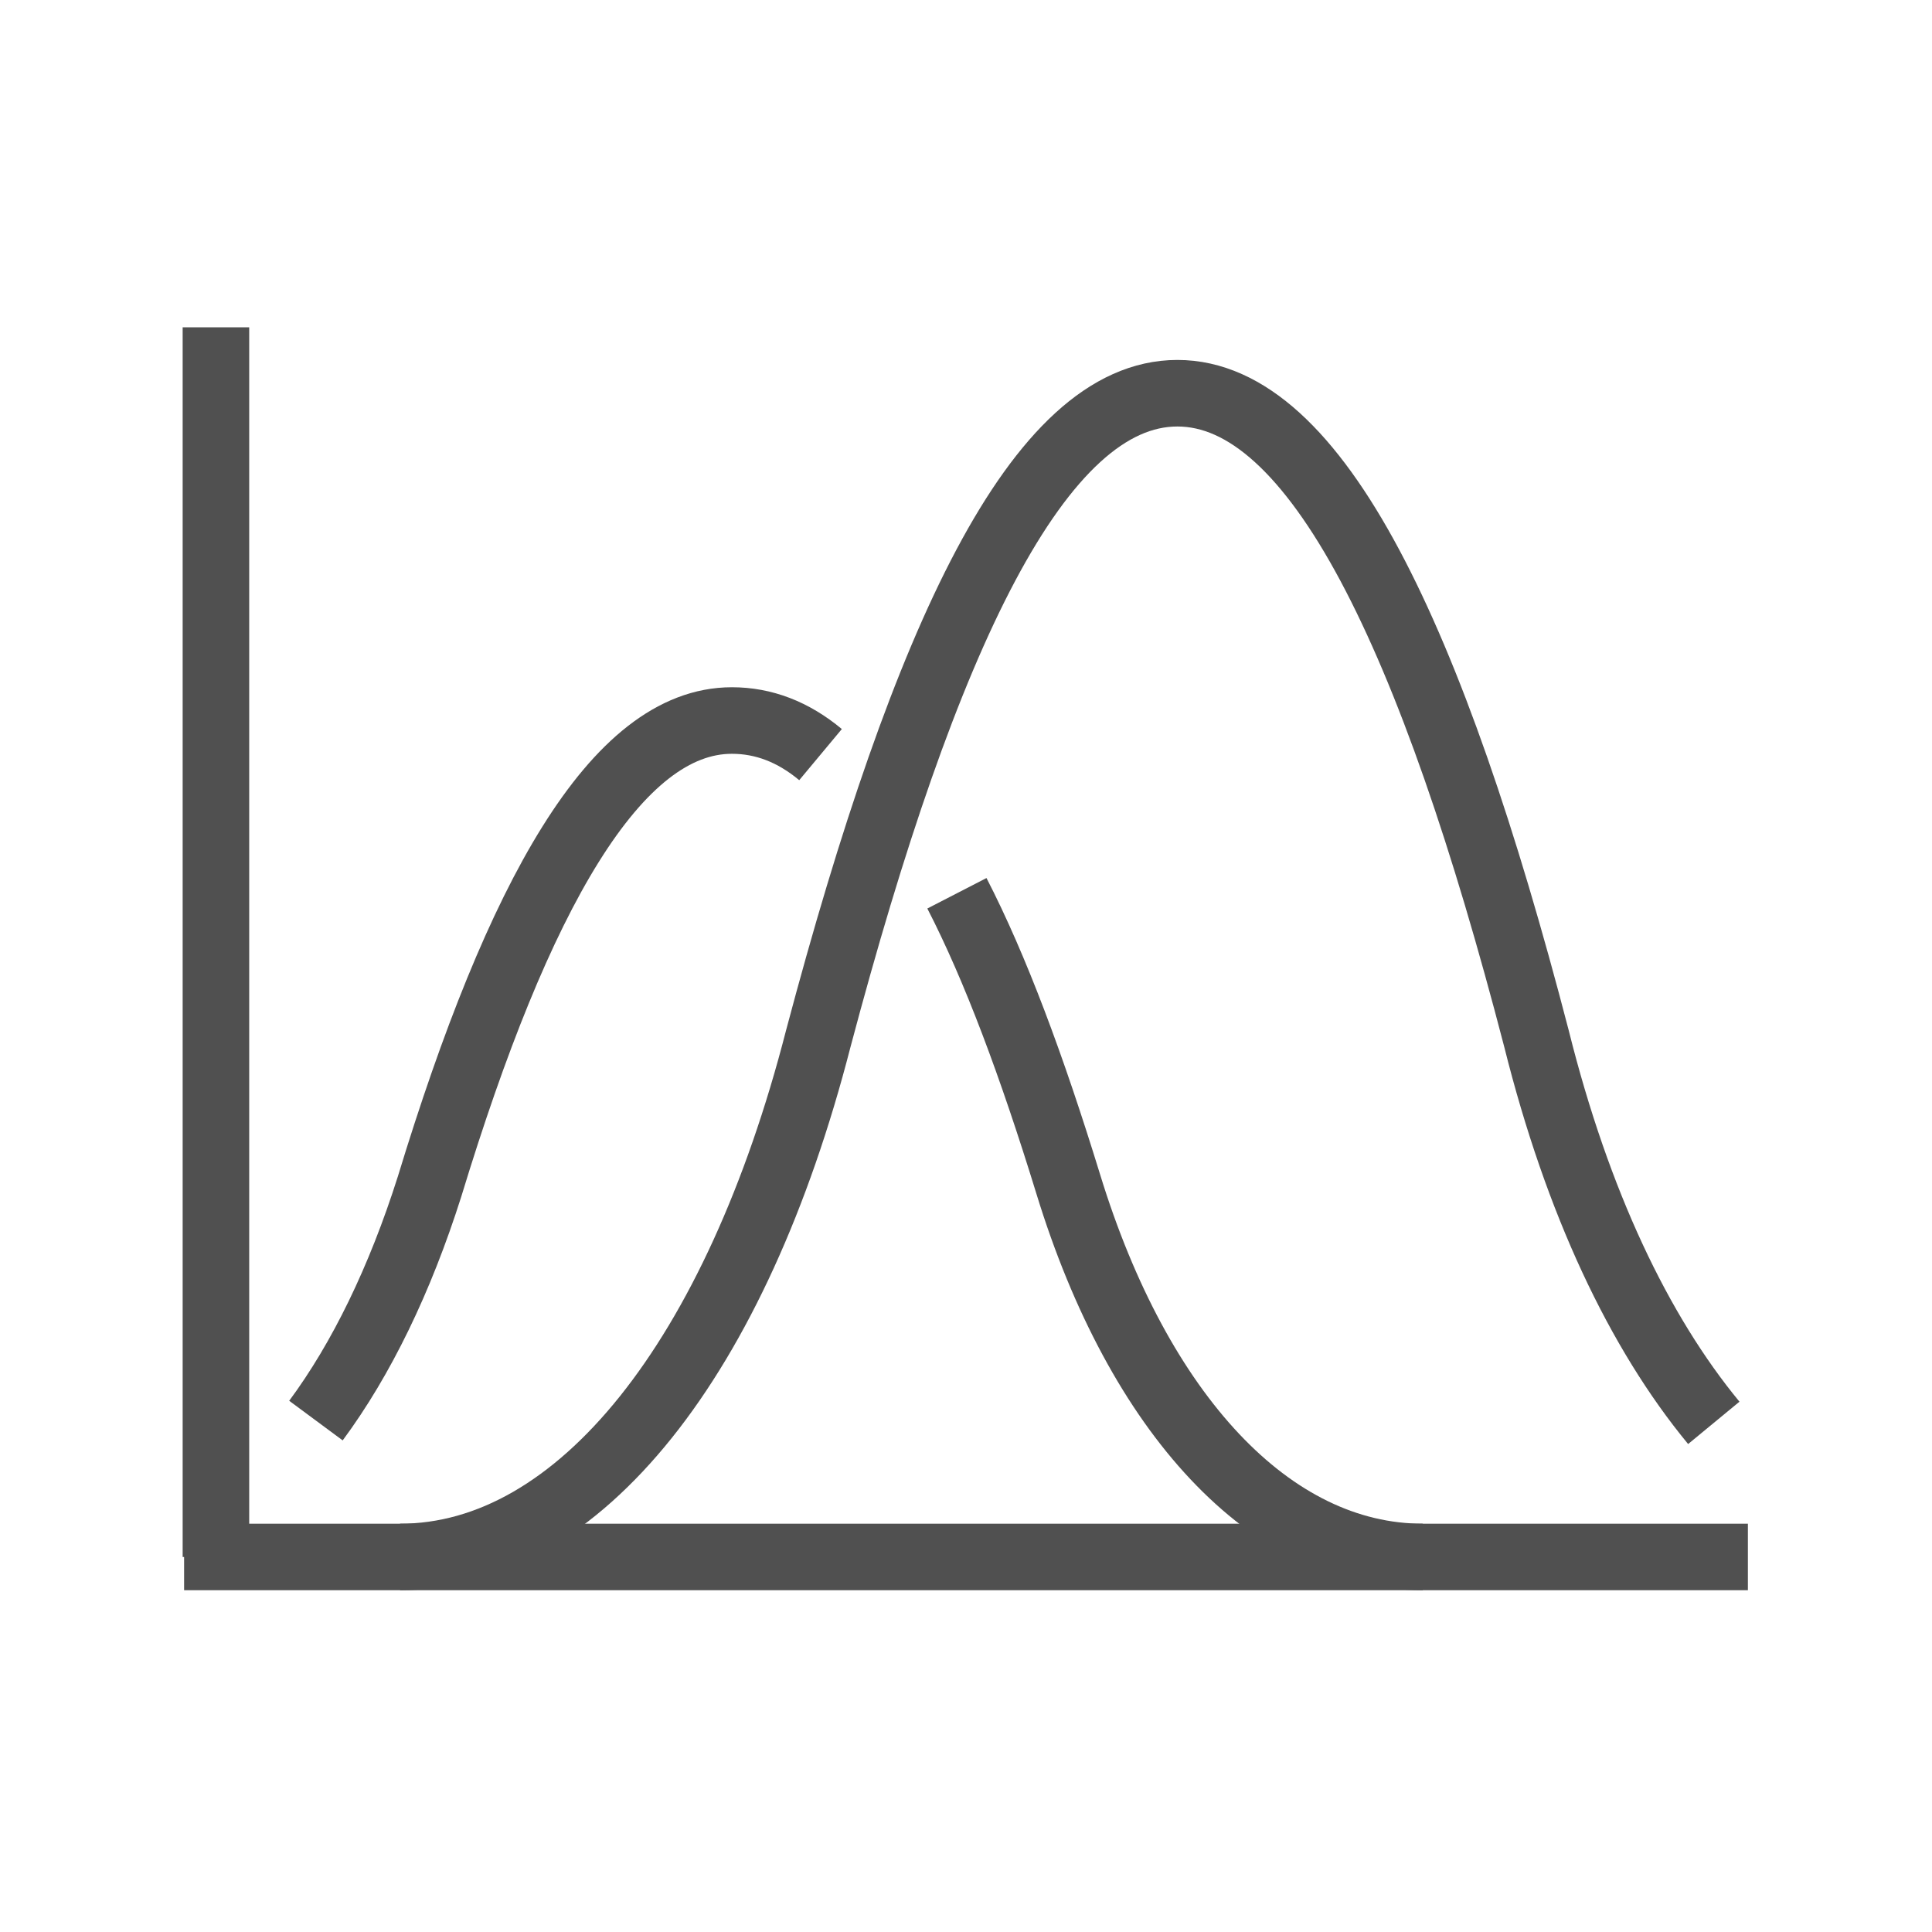
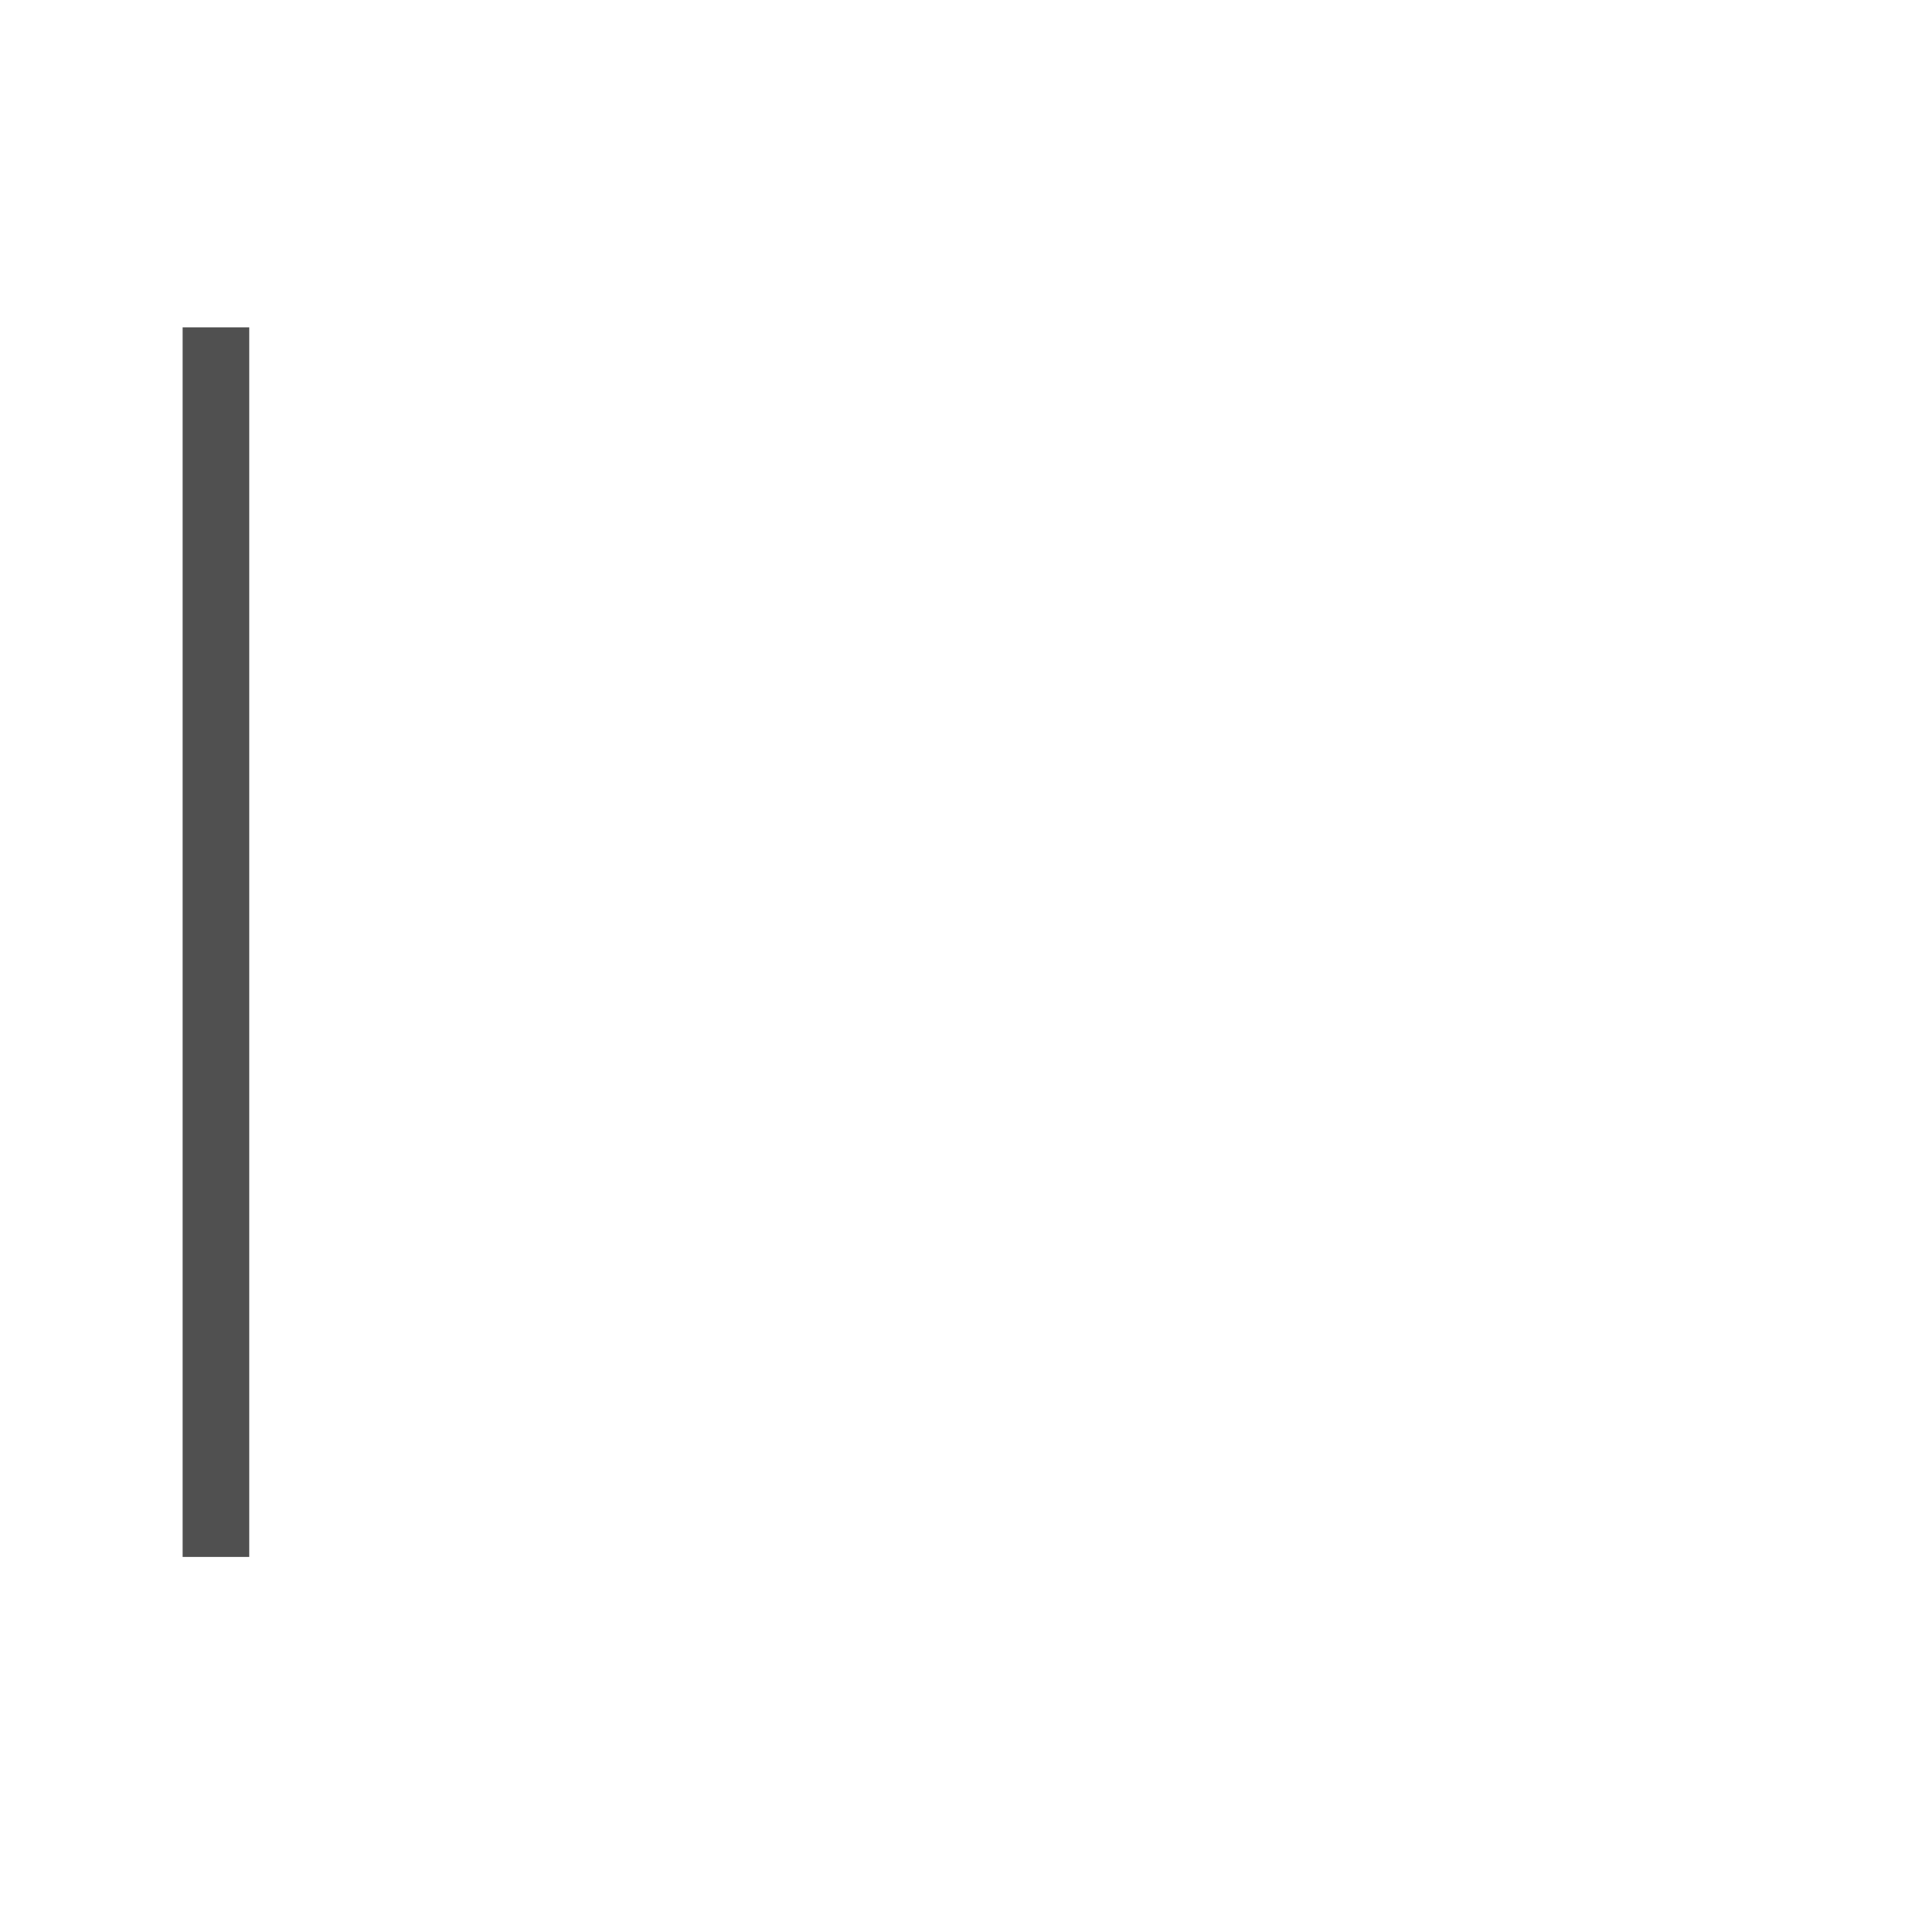
<svg xmlns="http://www.w3.org/2000/svg" version="1.1" id="Layer_1" x="0px" y="0px" viewBox="0 0 85 85" style="enable-background:new 0 0 85 85;" xml:space="preserve">
  <style type="text/css"> .st0{fill:none;stroke:#505050;stroke-width:2.928;stroke-linejoin:round;stroke-miterlimit:10;} </style>
  <g>
-     <path class="st0" d="M75.4,62.6c-3.3-4-6-9.7-7.8-16.9C63,28,57.9,17.3,51.8,17.3C45.7,17.3,40.7,28,36,45.7 c-3.6,14-10.5,22.8-18.4,22.8" />
-     <path class="st0" d="M36.1,33.2c-1.2-1-2.5-1.5-3.9-1.5c-5.1,0-9.4,7.7-13.3,20.5c-1.3,4.1-3,7.6-5,10.3" />
-     <path class="st0" d="M62.6,68.5c-6.7,0-12.5-6.3-15.6-16.4c-1.6-5.2-3.2-9.5-4.9-12.8" />
-     <line class="st0" x1="8.1" y1="68.5" x2="76.9" y2="68.5" />
    <line class="st0" x1="9.5" y1="14.4" x2="9.5" y2="68.5" />
  </g>
  <g> </g>
  <g> </g>
  <g> </g>
  <g> </g>
  <g> </g>
  <g> </g>
  <g> </g>
  <g> </g>
  <g> </g>
  <g> </g>
  <g> </g>
  <g> </g>
  <g> </g>
  <g> </g>
  <g> </g>
</svg>